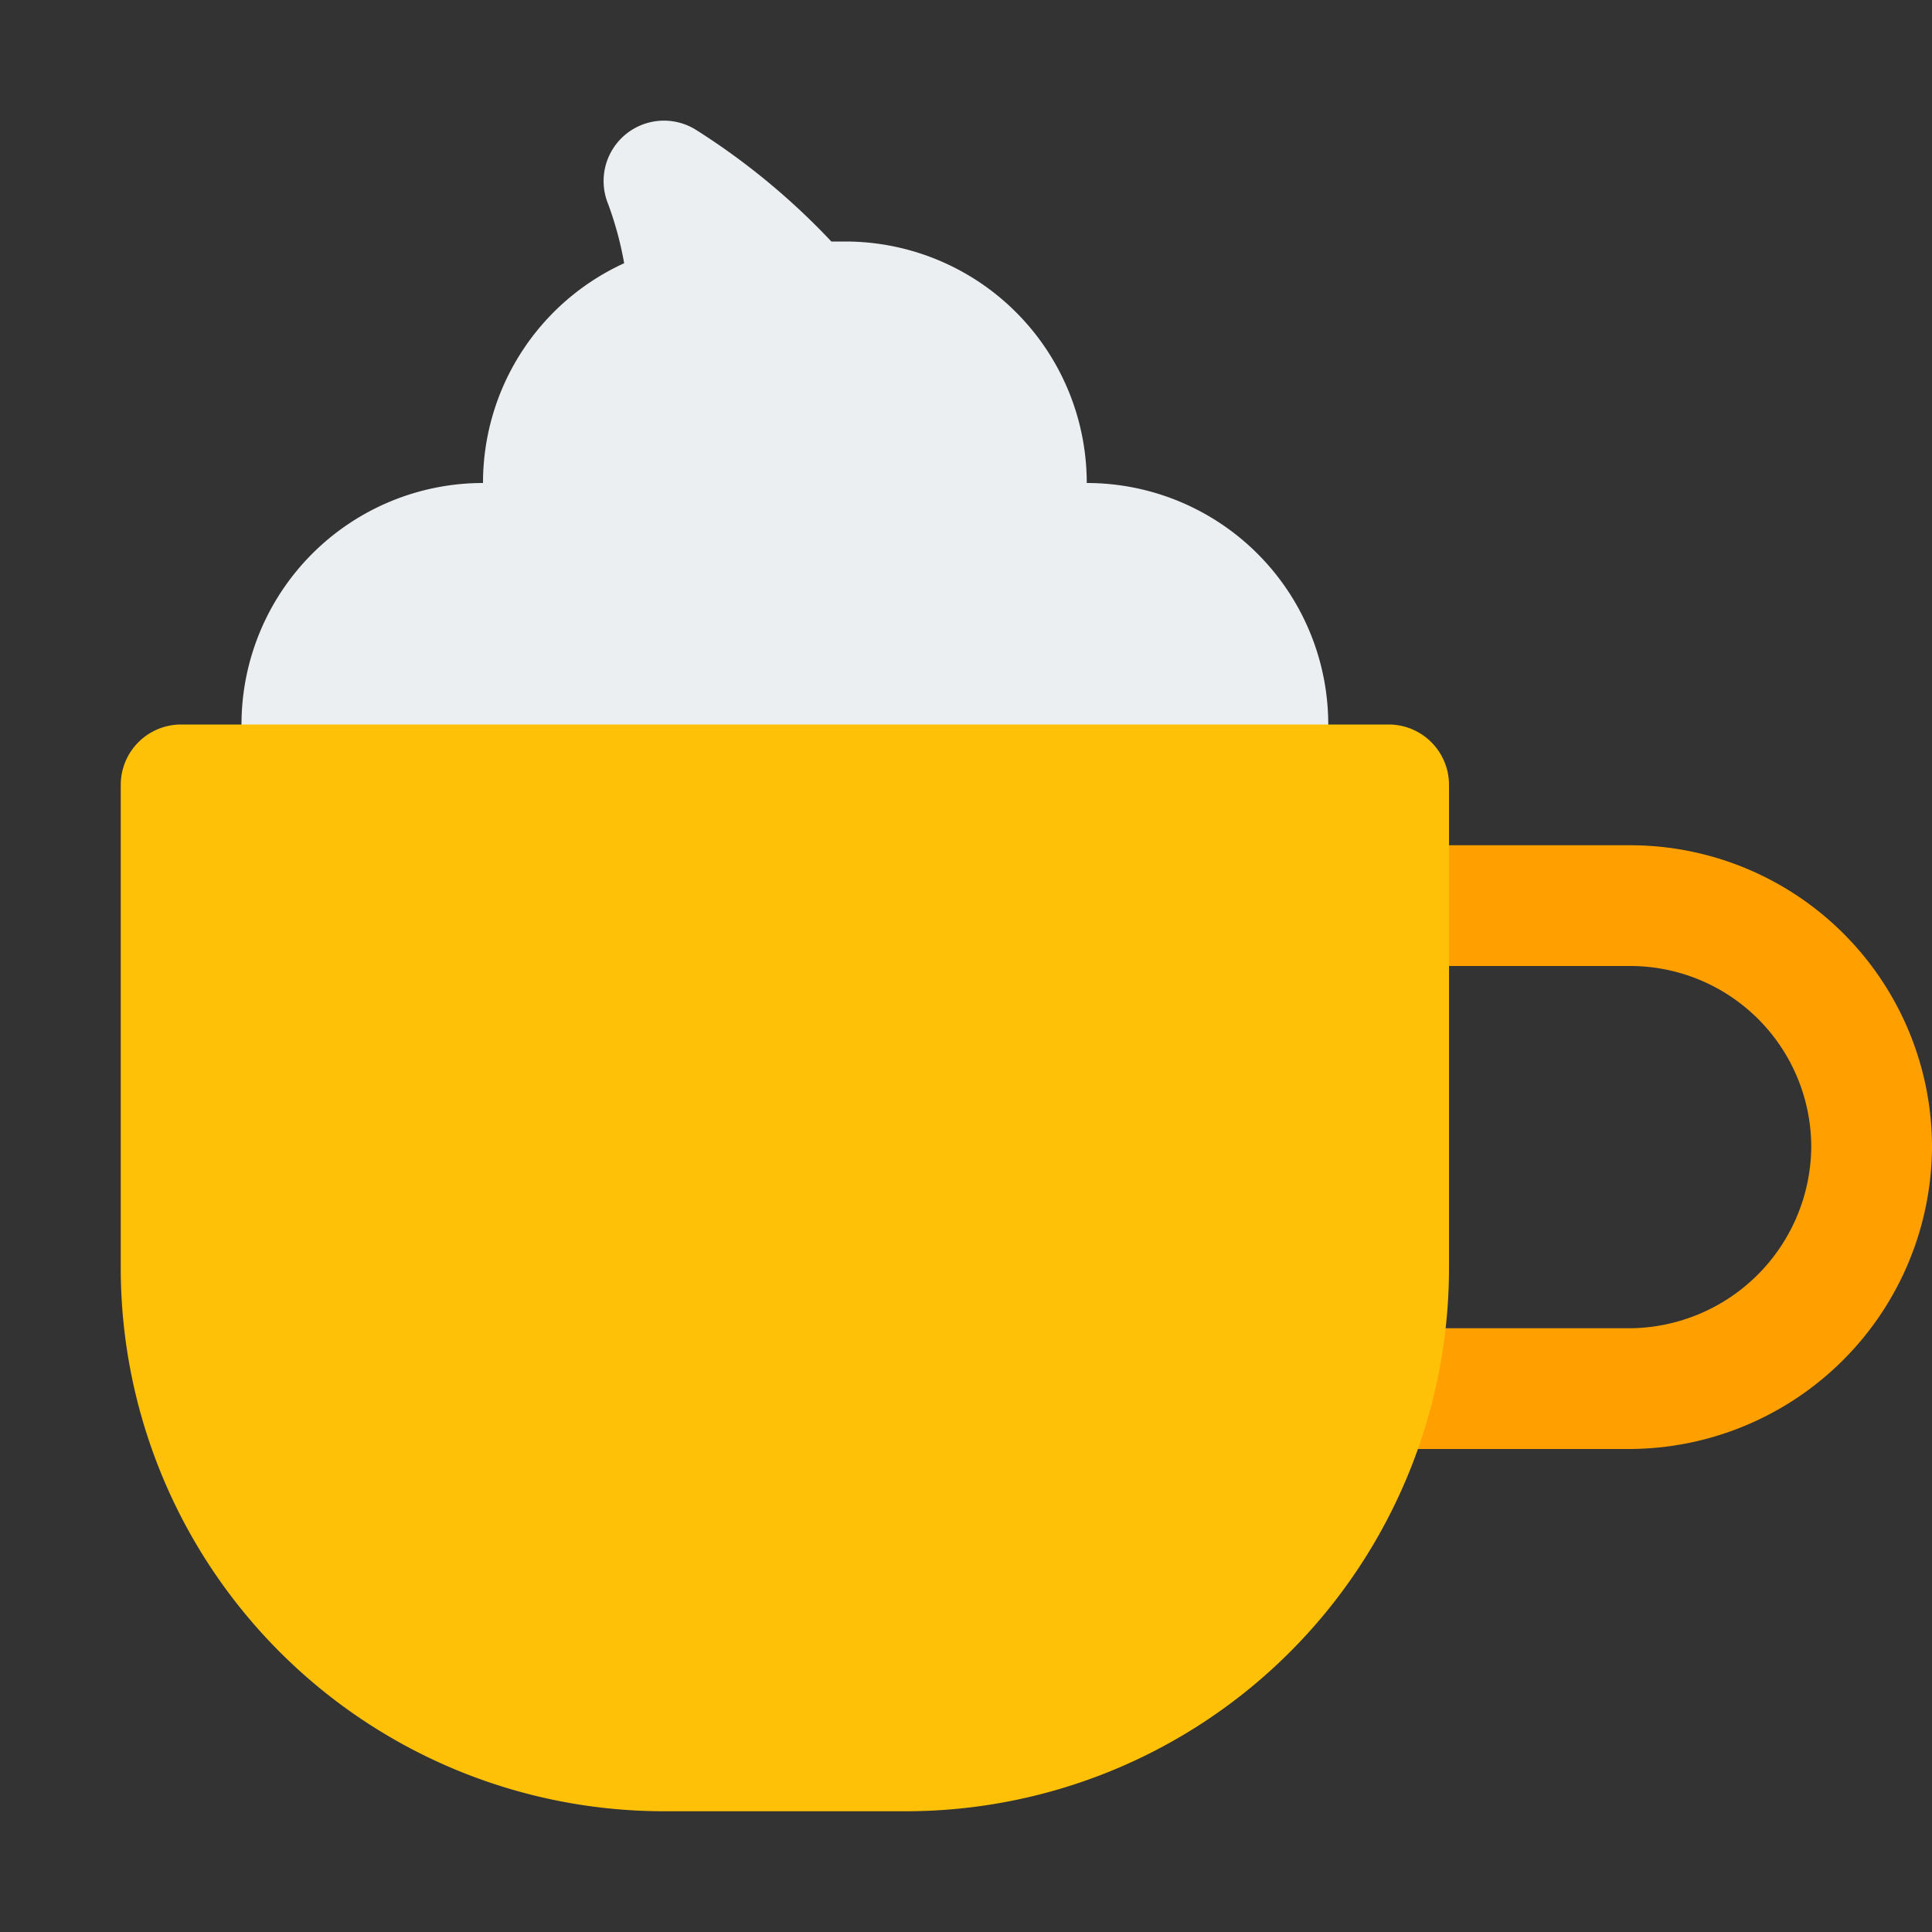
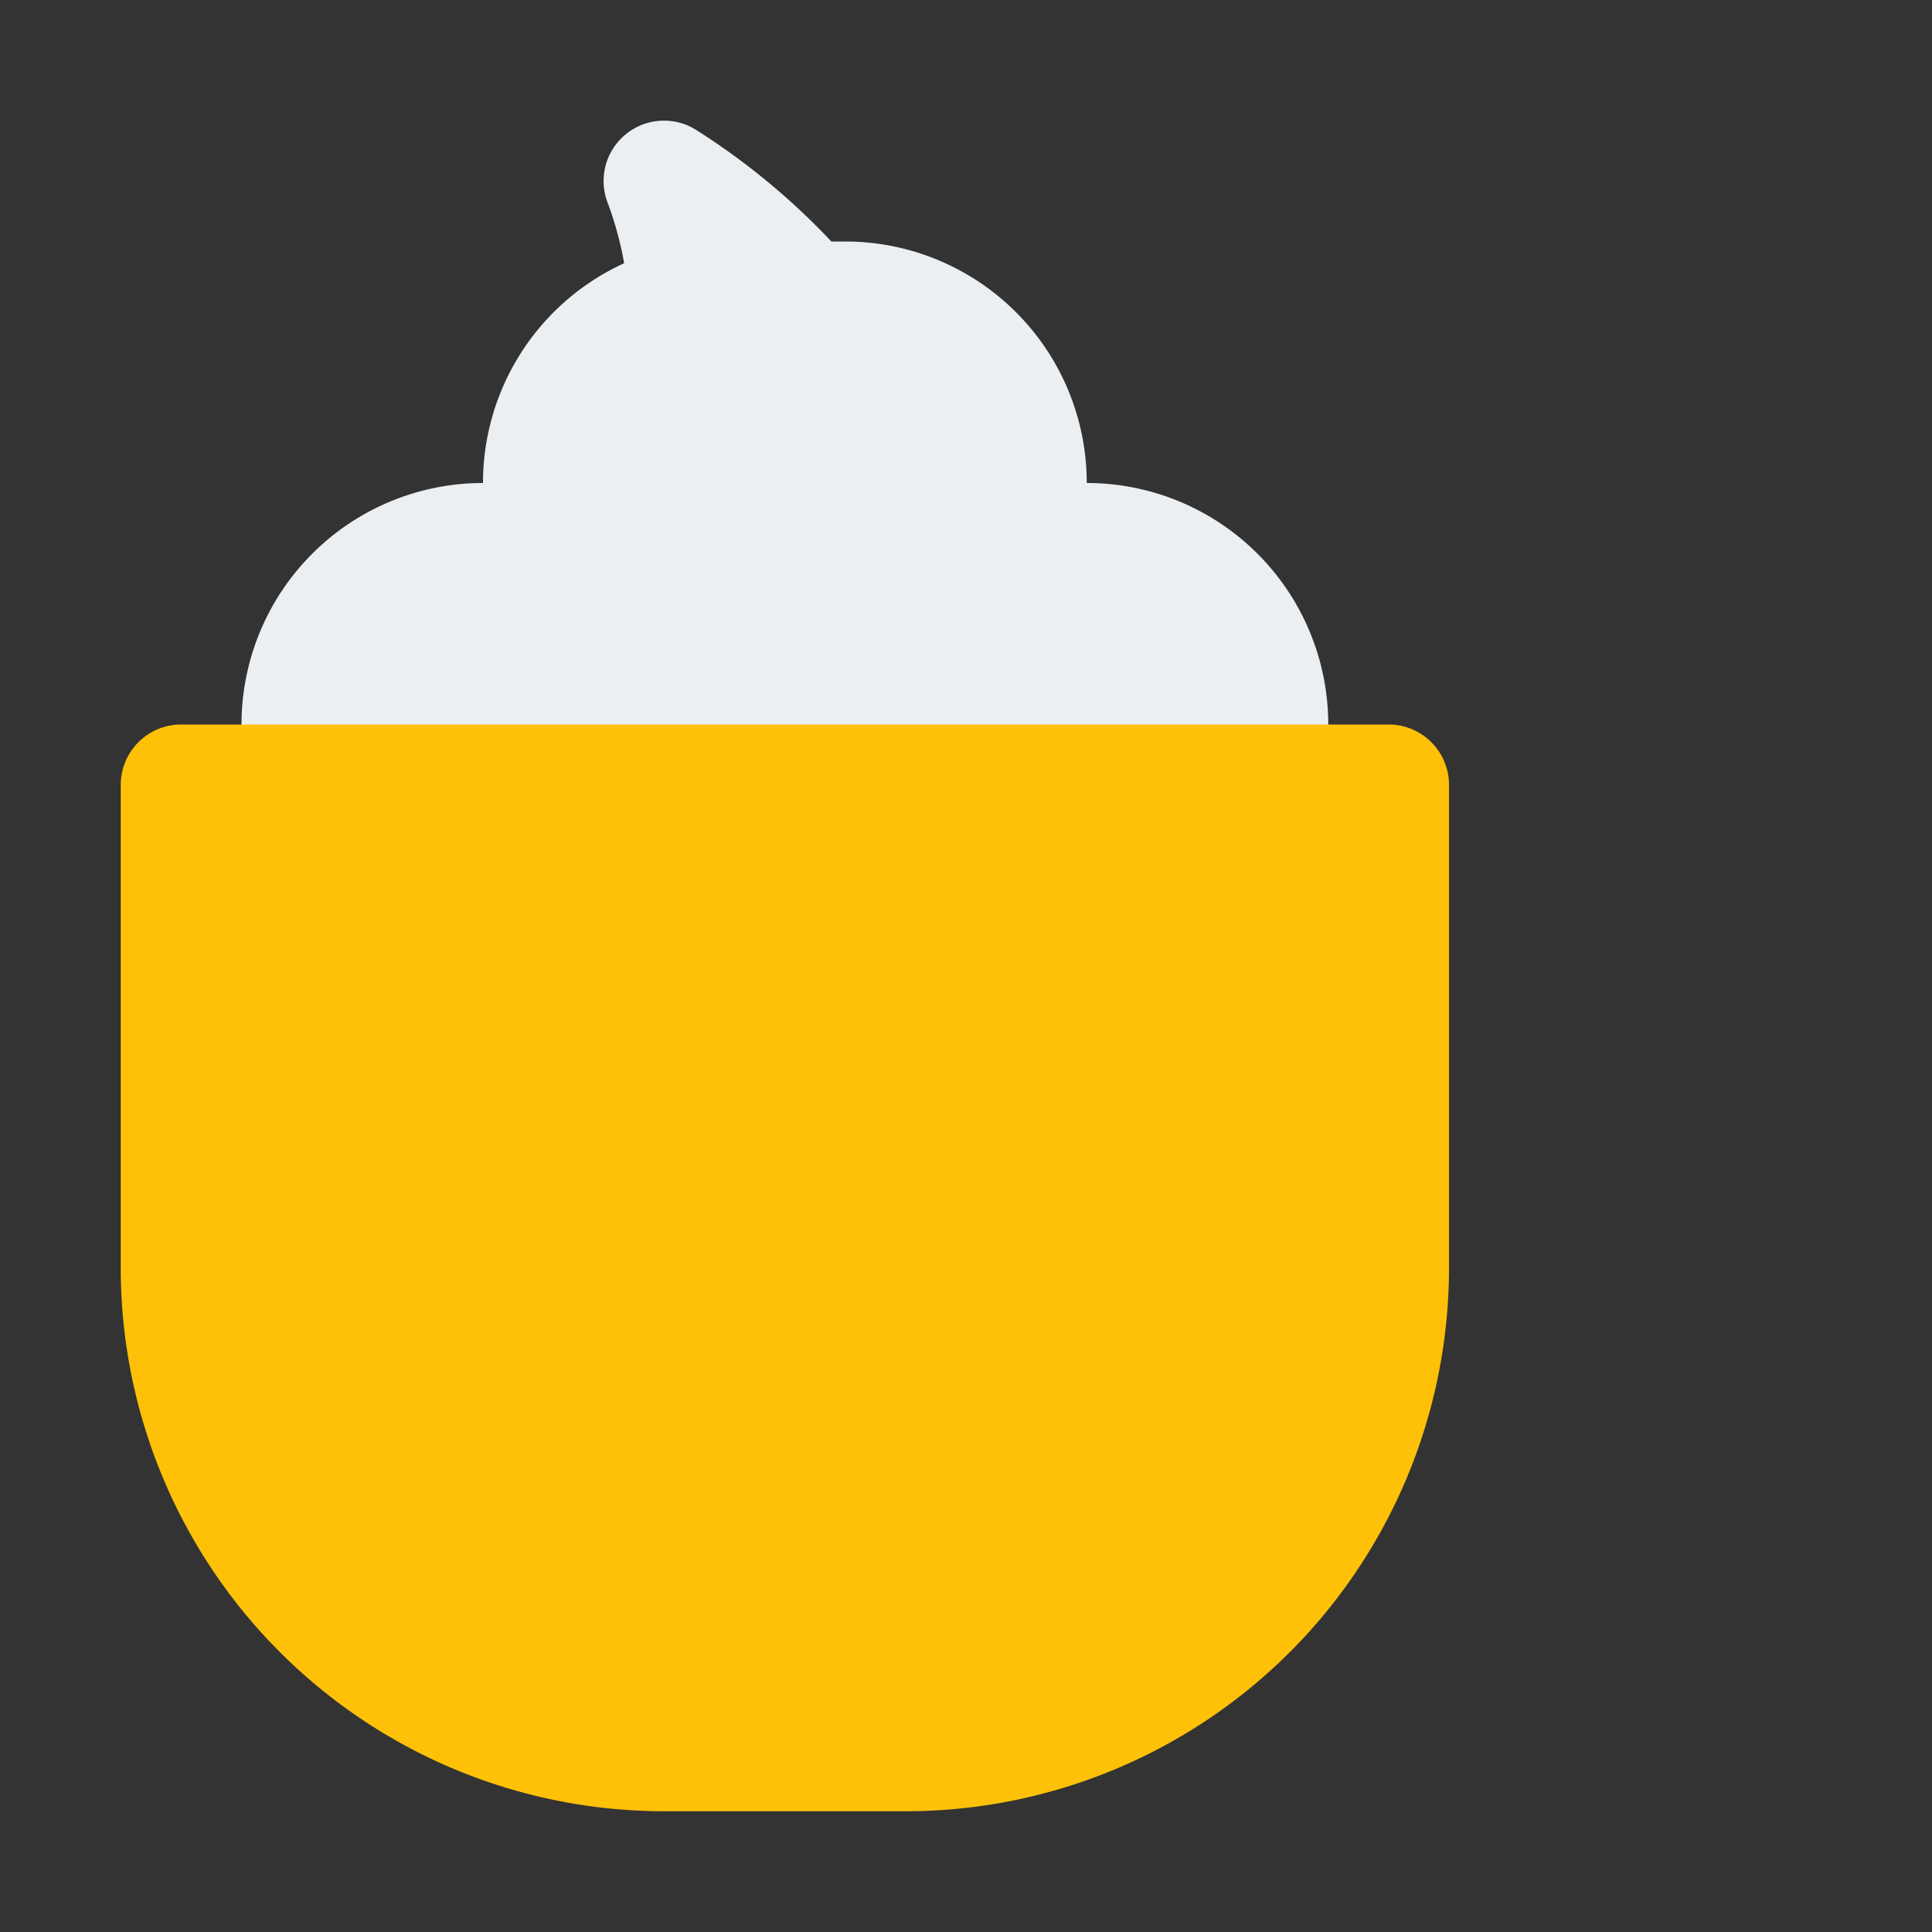
<svg xmlns="http://www.w3.org/2000/svg" viewBox="0 0 16 16">
  <rect x="0" y="0" width="16" height="16" fill="#333333" stroke="none" />
  <title>coffee-latte</title>
  <g>
-     <path d="M13.5,12H11.37a.5.5,0,0,1,0-1H13.5A1.514,1.514,0,0,0,15,9.5,1.5,1.5,0,0,0,13.5,8h-2a.5.5,0,0,1,0-1h2A2.5,2.5,0,0,1,16,9.5,2.514,2.514,0,0,1,13.5,12Z" fill="#ffa000" />
    <path d="M9,4A2,2,0,0,0,7,2H6.885a5.786,5.786,0,0,0-1.128-.929.5.5,0,0,0-.722.615,2.835,2.835,0,0,1,.134.494A2,2,0,0,0,4,4,2,2,0,0,0,2,6v.5a.5.5,0,0,0,.5.5h8a.5.5,0,0,0,.5-.5V6A2,2,0,0,0,9,4Z" fill="#eceff1" />
    <path d="M11.5,6H1.5a.5.5,0,0,0-.5.5v4A4.5,4.5,0,0,0,5.5,15h2A4.5,4.5,0,0,0,12,10.5v-4A.5.5,0,0,0,11.5,6Z" fill="#ffc107" />
  </g>
</svg>